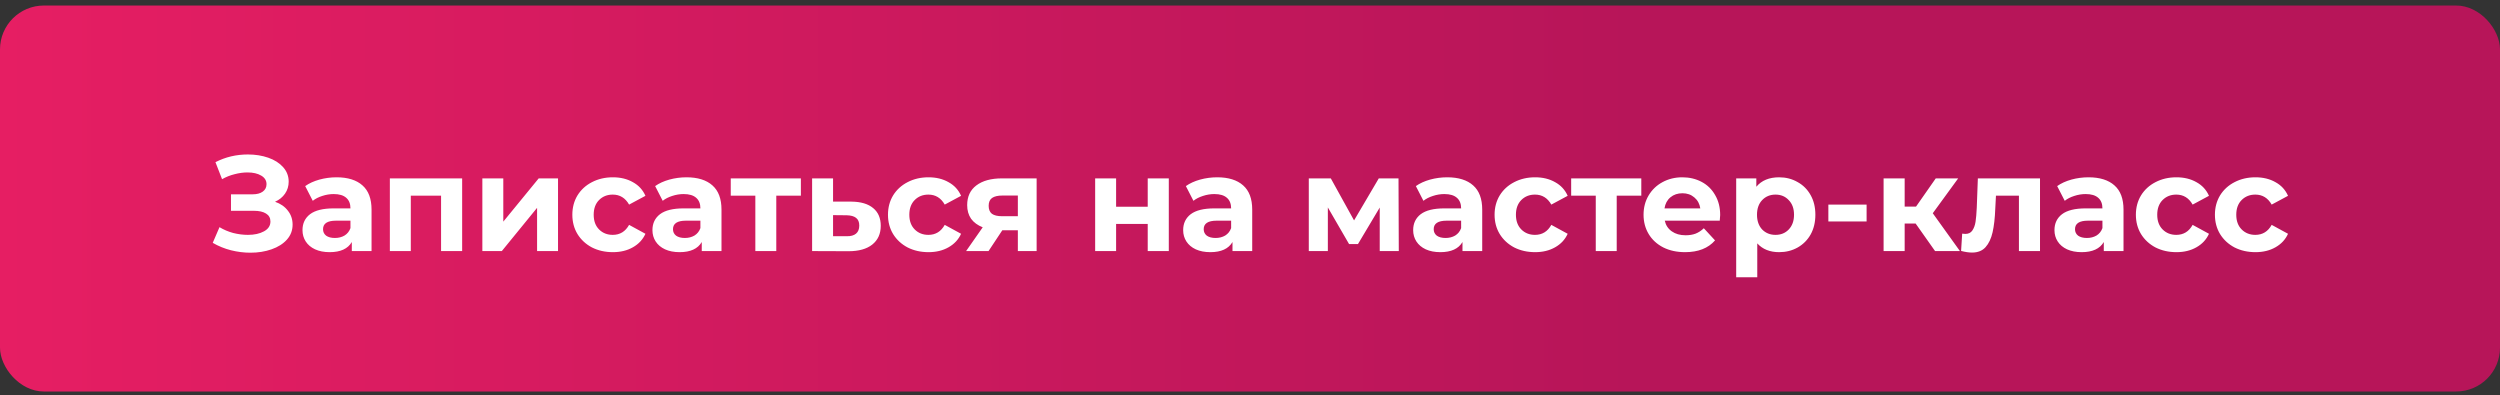
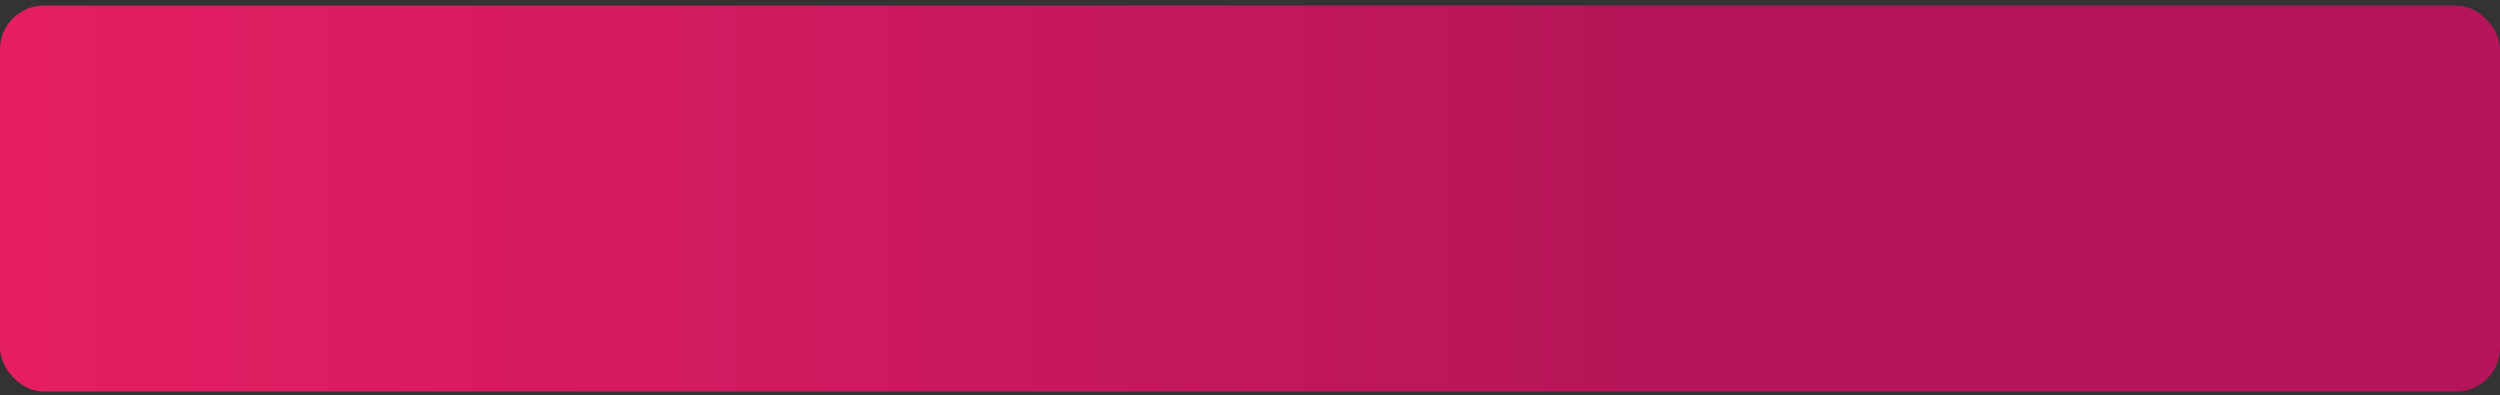
<svg xmlns="http://www.w3.org/2000/svg" width="411" height="65" viewBox="0 0 411 65" fill="none">
  <rect x="0" y="0" width="411" height="65" fill="#333333" stroke="none" />
  <rect y="0.91" width="411" height="63.453" rx="7.211" fill="url(#paint0_linear_7154_247)" />
-   <path d="M45.215 33.169C46.119 33.48 46.822 33.969 47.326 34.635C47.844 35.287 48.103 36.05 48.103 36.923C48.103 37.871 47.792 38.693 47.17 39.389C46.548 40.085 45.704 40.618 44.638 40.989C43.586 41.359 42.431 41.544 41.172 41.544C40.106 41.544 39.04 41.411 37.973 41.144C36.922 40.877 35.922 40.47 34.974 39.922L36.085 37.345C36.767 37.76 37.514 38.078 38.329 38.301C39.158 38.508 39.965 38.612 40.75 38.612C41.816 38.612 42.698 38.419 43.394 38.034C44.105 37.649 44.46 37.108 44.46 36.413C44.46 35.835 44.216 35.398 43.727 35.102C43.253 34.806 42.601 34.657 41.772 34.657H37.973V31.947H41.505C42.231 31.947 42.794 31.799 43.194 31.503C43.608 31.207 43.816 30.8 43.816 30.281C43.816 29.674 43.52 29.2 42.927 28.86C42.35 28.519 41.602 28.349 40.684 28.349C40.002 28.349 39.299 28.445 38.573 28.637C37.848 28.815 37.159 29.089 36.507 29.459L35.419 26.66C37.063 25.816 38.84 25.394 40.75 25.394C41.965 25.394 43.083 25.572 44.105 25.927C45.126 26.283 45.941 26.801 46.548 27.482C47.155 28.164 47.459 28.956 47.459 29.859C47.459 30.6 47.259 31.259 46.859 31.836C46.459 32.414 45.911 32.858 45.215 33.169ZM55.328 29.148C57.179 29.148 58.601 29.593 59.593 30.481C60.586 31.355 61.082 32.681 61.082 34.458V41.277H57.838V39.789C57.187 40.9 55.972 41.455 54.195 41.455C53.277 41.455 52.477 41.3 51.796 40.989C51.13 40.678 50.619 40.248 50.263 39.7C49.908 39.152 49.73 38.53 49.73 37.834C49.73 36.724 50.145 35.85 50.974 35.213C51.818 34.576 53.114 34.258 54.862 34.258H57.616C57.616 33.502 57.387 32.925 56.928 32.525C56.468 32.11 55.78 31.903 54.862 31.903C54.225 31.903 53.596 32.007 52.974 32.214C52.366 32.407 51.848 32.673 51.419 33.014L50.175 30.592C50.826 30.133 51.604 29.778 52.507 29.526C53.425 29.274 54.366 29.148 55.328 29.148ZM55.062 39.123C55.654 39.123 56.18 38.989 56.639 38.723C57.098 38.441 57.424 38.034 57.616 37.501V36.279H55.239C53.818 36.279 53.107 36.746 53.107 37.679C53.107 38.123 53.277 38.478 53.618 38.745C53.973 38.997 54.455 39.123 55.062 39.123ZM75.977 29.326V41.277H72.511V32.17H67.535V41.277H64.092V29.326H75.977ZM79.299 29.326H82.742V36.435L88.562 29.326H91.739V41.277H88.296V34.169L82.498 41.277H79.299V29.326ZM100.757 41.455C99.484 41.455 98.336 41.196 97.314 40.678C96.307 40.144 95.515 39.411 94.937 38.478C94.374 37.545 94.093 36.486 94.093 35.302C94.093 34.117 94.374 33.058 94.937 32.125C95.515 31.192 96.307 30.466 97.314 29.948C98.336 29.415 99.484 29.148 100.757 29.148C102.016 29.148 103.112 29.415 104.045 29.948C104.993 30.466 105.681 31.214 106.111 32.192L103.423 33.636C102.801 32.54 101.905 31.992 100.735 31.992C99.832 31.992 99.084 32.288 98.491 32.88C97.899 33.473 97.603 34.28 97.603 35.302C97.603 36.324 97.899 37.131 98.491 37.723C99.084 38.316 99.832 38.612 100.735 38.612C101.92 38.612 102.816 38.064 103.423 36.968L106.111 38.434C105.681 39.382 104.993 40.122 104.045 40.655C103.112 41.188 102.016 41.455 100.757 41.455ZM112.859 29.148C114.71 29.148 116.132 29.593 117.124 30.481C118.117 31.355 118.613 32.681 118.613 34.458V41.277H115.369V39.789C114.718 40.9 113.504 41.455 111.726 41.455C110.808 41.455 110.008 41.3 109.327 40.989C108.661 40.678 108.15 40.248 107.794 39.7C107.439 39.152 107.261 38.53 107.261 37.834C107.261 36.724 107.676 35.85 108.505 35.213C109.349 34.576 110.645 34.258 112.393 34.258H115.147C115.147 33.502 114.918 32.925 114.459 32.525C114 32.11 113.311 31.903 112.393 31.903C111.756 31.903 111.127 32.007 110.505 32.214C109.897 32.407 109.379 32.673 108.95 33.014L107.706 30.592C108.357 30.133 109.135 29.778 110.038 29.526C110.956 29.274 111.897 29.148 112.859 29.148ZM112.593 39.123C113.185 39.123 113.711 38.989 114.17 38.723C114.629 38.441 114.955 38.034 115.147 37.501V36.279H112.77C111.349 36.279 110.638 36.746 110.638 37.679C110.638 38.123 110.808 38.478 111.149 38.745C111.504 38.997 111.986 39.123 112.593 39.123ZM131.664 32.17H127.621V41.277H124.178V32.17H120.135V29.326H131.664V32.17ZM139.975 33.147C141.53 33.162 142.723 33.517 143.552 34.213C144.381 34.895 144.796 35.864 144.796 37.123C144.796 38.441 144.329 39.471 143.396 40.211C142.478 40.937 141.182 41.3 139.509 41.3L133.511 41.277V29.326H136.954V33.147H139.975ZM139.198 38.834C139.864 38.849 140.375 38.708 140.731 38.412C141.086 38.115 141.264 37.671 141.264 37.079C141.264 36.501 141.086 36.079 140.731 35.813C140.39 35.546 139.879 35.405 139.198 35.391L136.954 35.368V38.834H139.198ZM152.648 41.455C151.374 41.455 150.227 41.196 149.205 40.678C148.198 40.144 147.405 39.411 146.828 38.478C146.265 37.545 145.984 36.486 145.984 35.302C145.984 34.117 146.265 33.058 146.828 32.125C147.405 31.192 148.198 30.466 149.205 29.948C150.227 29.415 151.374 29.148 152.648 29.148C153.907 29.148 155.003 29.415 155.936 29.948C156.883 30.466 157.572 31.214 158.001 32.192L155.314 33.636C154.692 32.54 153.796 31.992 152.626 31.992C151.722 31.992 150.974 32.288 150.382 32.88C149.79 33.473 149.493 34.28 149.493 35.302C149.493 36.324 149.79 37.131 150.382 37.723C150.974 38.316 151.722 38.612 152.626 38.612C153.81 38.612 154.706 38.064 155.314 36.968L158.001 38.434C157.572 39.382 156.883 40.122 155.936 40.655C155.003 41.188 153.907 41.455 152.648 41.455ZM170.422 29.326V41.277H167.334V37.856H164.78L162.514 41.277H158.826L161.559 37.368C160.729 37.042 160.092 36.575 159.648 35.968C159.219 35.346 159.004 34.598 159.004 33.724C159.004 32.318 159.507 31.237 160.514 30.481C161.536 29.711 162.936 29.326 164.713 29.326H170.422ZM164.78 32.147C164.039 32.147 163.476 32.281 163.091 32.547C162.721 32.814 162.536 33.243 162.536 33.836C162.536 34.428 162.714 34.865 163.069 35.146C163.439 35.413 163.995 35.546 164.735 35.546H167.334V32.147H164.78ZM180.044 29.326H183.487V33.991H188.685V29.326H192.15V41.277H188.685V36.812H183.487V41.277H180.044V29.326ZM200.11 29.148C201.962 29.148 203.383 29.593 204.376 30.481C205.368 31.355 205.864 32.681 205.864 34.458V41.277H202.621V39.789C201.969 40.9 200.755 41.455 198.977 41.455C198.059 41.455 197.26 41.3 196.578 40.989C195.912 40.678 195.401 40.248 195.046 39.7C194.69 39.152 194.512 38.53 194.512 37.834C194.512 36.724 194.927 35.85 195.756 35.213C196.601 34.576 197.896 34.258 199.644 34.258H202.398C202.398 33.502 202.169 32.925 201.71 32.525C201.251 32.11 200.562 31.903 199.644 31.903C199.007 31.903 198.378 32.007 197.756 32.214C197.149 32.407 196.63 32.673 196.201 33.014L194.957 30.592C195.608 30.133 196.386 29.778 197.289 29.526C198.207 29.274 199.148 29.148 200.11 29.148ZM199.844 39.123C200.436 39.123 200.962 38.989 201.421 38.723C201.88 38.441 202.206 38.034 202.398 37.501V36.279H200.022C198.6 36.279 197.889 36.746 197.889 37.679C197.889 38.123 198.059 38.478 198.4 38.745C198.755 38.997 199.237 39.123 199.844 39.123ZM226.828 41.277V34.124L223.251 40.122H221.785L218.298 34.102V41.277H215.165V29.326H218.786L222.607 36.235L226.672 29.326H229.915L229.96 41.277H226.828ZM237.922 29.148C239.773 29.148 241.195 29.593 242.187 30.481C243.179 31.355 243.676 32.681 243.676 34.458V41.277H240.432V39.789C239.781 40.9 238.566 41.455 236.789 41.455C235.871 41.455 235.071 41.3 234.39 40.989C233.724 40.678 233.213 40.248 232.857 39.7C232.502 39.152 232.324 38.53 232.324 37.834C232.324 36.724 232.739 35.85 233.568 35.213C234.412 34.576 235.708 34.258 237.456 34.258H240.21C240.21 33.502 239.981 32.925 239.522 32.525C239.062 32.11 238.374 31.903 237.456 31.903C236.819 31.903 236.189 32.007 235.567 32.214C234.96 32.407 234.442 32.673 234.012 33.014L232.768 30.592C233.42 30.133 234.198 29.778 235.101 29.526C236.019 29.274 236.96 29.148 237.922 29.148ZM237.656 39.123C238.248 39.123 238.774 38.989 239.233 38.723C239.692 38.441 240.018 38.034 240.21 37.501V36.279H237.833C236.412 36.279 235.701 36.746 235.701 37.679C235.701 38.123 235.871 38.478 236.212 38.745C236.567 38.997 237.048 39.123 237.656 39.123ZM252.373 41.455C251.099 41.455 249.951 41.196 248.93 40.678C247.923 40.144 247.13 39.411 246.553 38.478C245.99 37.545 245.709 36.486 245.709 35.302C245.709 34.117 245.99 33.058 246.553 32.125C247.13 31.192 247.923 30.466 248.93 29.948C249.951 29.415 251.099 29.148 252.373 29.148C253.632 29.148 254.727 29.415 255.66 29.948C256.608 30.466 257.297 31.214 257.726 32.192L255.038 33.636C254.416 32.54 253.52 31.992 252.351 31.992C251.447 31.992 250.699 32.288 250.107 32.88C249.515 33.473 249.218 34.28 249.218 35.302C249.218 36.324 249.515 37.131 250.107 37.723C250.699 38.316 251.447 38.612 252.351 38.612C253.535 38.612 254.431 38.064 255.038 36.968L257.726 38.434C257.297 39.382 256.608 40.122 255.66 40.655C254.727 41.188 253.632 41.455 252.373 41.455ZM269.83 32.17H265.787V41.277H262.343V32.17H258.3V29.326H269.83V32.17ZM282.796 35.346C282.796 35.391 282.774 35.702 282.729 36.279H273.688C273.851 37.02 274.236 37.605 274.843 38.034C275.45 38.464 276.206 38.678 277.109 38.678C277.731 38.678 278.279 38.589 278.753 38.412C279.242 38.219 279.693 37.923 280.108 37.523L281.952 39.522C280.826 40.811 279.182 41.455 277.02 41.455C275.673 41.455 274.48 41.196 273.444 40.678C272.407 40.144 271.607 39.411 271.045 38.478C270.482 37.545 270.2 36.486 270.2 35.302C270.2 34.132 270.474 33.08 271.022 32.147C271.585 31.2 272.348 30.466 273.31 29.948C274.288 29.415 275.376 29.148 276.576 29.148C277.746 29.148 278.805 29.4 279.753 29.904C280.7 30.407 281.441 31.133 281.974 32.081C282.522 33.014 282.796 34.102 282.796 35.346ZM276.598 31.77C275.813 31.77 275.154 31.992 274.621 32.436C274.088 32.88 273.762 33.488 273.644 34.258H279.53C279.412 33.502 279.086 32.903 278.553 32.458C278.02 31.999 277.368 31.77 276.598 31.77ZM292.494 29.148C293.605 29.148 294.612 29.408 295.515 29.926C296.433 30.43 297.152 31.148 297.67 32.081C298.188 32.999 298.447 34.073 298.447 35.302C298.447 36.531 298.188 37.612 297.67 38.545C297.152 39.463 296.433 40.181 295.515 40.7C294.612 41.203 293.605 41.455 292.494 41.455C290.969 41.455 289.769 40.974 288.895 40.011V45.587H285.43V29.326H288.74V30.703C289.599 29.667 290.85 29.148 292.494 29.148ZM291.894 38.612C292.783 38.612 293.508 38.316 294.071 37.723C294.649 37.116 294.938 36.309 294.938 35.302C294.938 34.295 294.649 33.495 294.071 32.903C293.508 32.295 292.783 31.992 291.894 31.992C291.006 31.992 290.273 32.295 289.695 32.903C289.132 33.495 288.851 34.295 288.851 35.302C288.851 36.309 289.132 37.116 289.695 37.723C290.273 38.316 291.006 38.612 291.894 38.612ZM300.582 33.636H306.869V36.413H300.582V33.636ZM314.927 36.746H313.127V41.277H309.662V29.326H313.127V33.969H314.993L318.237 29.326H321.924L317.748 35.057L322.213 41.277H318.126L314.927 36.746ZM335.377 29.326V41.277H331.912V32.17H328.135L328.024 34.28C327.965 35.85 327.817 37.153 327.58 38.19C327.343 39.226 326.958 40.041 326.425 40.633C325.892 41.225 325.151 41.522 324.203 41.522C323.7 41.522 323.1 41.433 322.404 41.255L322.582 38.412C322.819 38.441 322.989 38.456 323.093 38.456C323.611 38.456 323.996 38.271 324.248 37.901C324.514 37.516 324.692 37.034 324.781 36.457C324.87 35.864 324.937 35.087 324.981 34.124L325.159 29.326H335.377ZM343.352 29.148C345.204 29.148 346.625 29.593 347.617 30.481C348.61 31.355 349.106 32.681 349.106 34.458V41.277H345.863V39.789C345.211 40.9 343.997 41.455 342.219 41.455C341.301 41.455 340.502 41.3 339.82 40.989C339.154 40.678 338.643 40.248 338.288 39.7C337.932 39.152 337.754 38.53 337.754 37.834C337.754 36.724 338.169 35.85 338.998 35.213C339.843 34.576 341.138 34.258 342.886 34.258H345.64C345.64 33.502 345.411 32.925 344.952 32.525C344.493 32.11 343.804 31.903 342.886 31.903C342.249 31.903 341.62 32.007 340.998 32.214C340.391 32.407 339.872 32.673 339.443 33.014L338.199 30.592C338.85 30.133 339.628 29.778 340.531 29.526C341.449 29.274 342.39 29.148 343.352 29.148ZM343.086 39.123C343.678 39.123 344.204 38.989 344.663 38.723C345.122 38.441 345.448 38.034 345.64 37.501V36.279H343.264C341.842 36.279 341.131 36.746 341.131 37.679C341.131 38.123 341.301 38.478 341.642 38.745C341.997 38.997 342.479 39.123 343.086 39.123ZM357.803 41.455C356.529 41.455 355.382 41.196 354.36 40.678C353.353 40.144 352.56 39.411 351.983 38.478C351.42 37.545 351.139 36.486 351.139 35.302C351.139 34.117 351.42 33.058 351.983 32.125C352.56 31.192 353.353 30.466 354.36 29.948C355.382 29.415 356.529 29.148 357.803 29.148C359.062 29.148 360.158 29.415 361.091 29.948C362.038 30.466 362.727 31.214 363.157 32.192L360.469 33.636C359.847 32.54 358.951 31.992 357.781 31.992C356.877 31.992 356.13 32.288 355.537 32.88C354.945 33.473 354.649 34.28 354.649 35.302C354.649 36.324 354.945 37.131 355.537 37.723C356.13 38.316 356.877 38.612 357.781 38.612C358.966 38.612 359.862 38.064 360.469 36.968L363.157 38.434C362.727 39.382 362.038 40.122 361.091 40.655C360.158 41.188 359.062 41.455 357.803 41.455ZM370.797 41.455C369.524 41.455 368.376 41.196 367.354 40.678C366.347 40.144 365.555 39.411 364.977 38.478C364.415 37.545 364.133 36.486 364.133 35.302C364.133 34.117 364.415 33.058 364.977 32.125C365.555 31.192 366.347 30.466 367.354 29.948C368.376 29.415 369.524 29.148 370.797 29.148C372.056 29.148 373.152 29.415 374.085 29.948C375.033 30.466 375.722 31.214 376.151 32.192L373.463 33.636C372.841 32.54 371.945 31.992 370.775 31.992C369.872 31.992 369.124 32.288 368.532 32.88C367.939 33.473 367.643 34.28 367.643 35.302C367.643 36.324 367.939 37.131 368.532 37.723C369.124 38.316 369.872 38.612 370.775 38.612C371.96 38.612 372.856 38.064 373.463 36.968L376.151 38.434C375.722 39.382 375.033 40.122 374.085 40.655C373.152 41.188 372.056 41.455 370.797 41.455Z" fill="white" />
  <defs>
    <linearGradient id="paint0_linear_7154_247" x1="0" y1="32.636" x2="411" y2="32.636" gradientUnits="userSpaceOnUse">
      <stop stop-color="#E61E63" />
      <stop offset="0.654" stop-color="#B71559" />
    </linearGradient>
  </defs>
</svg>